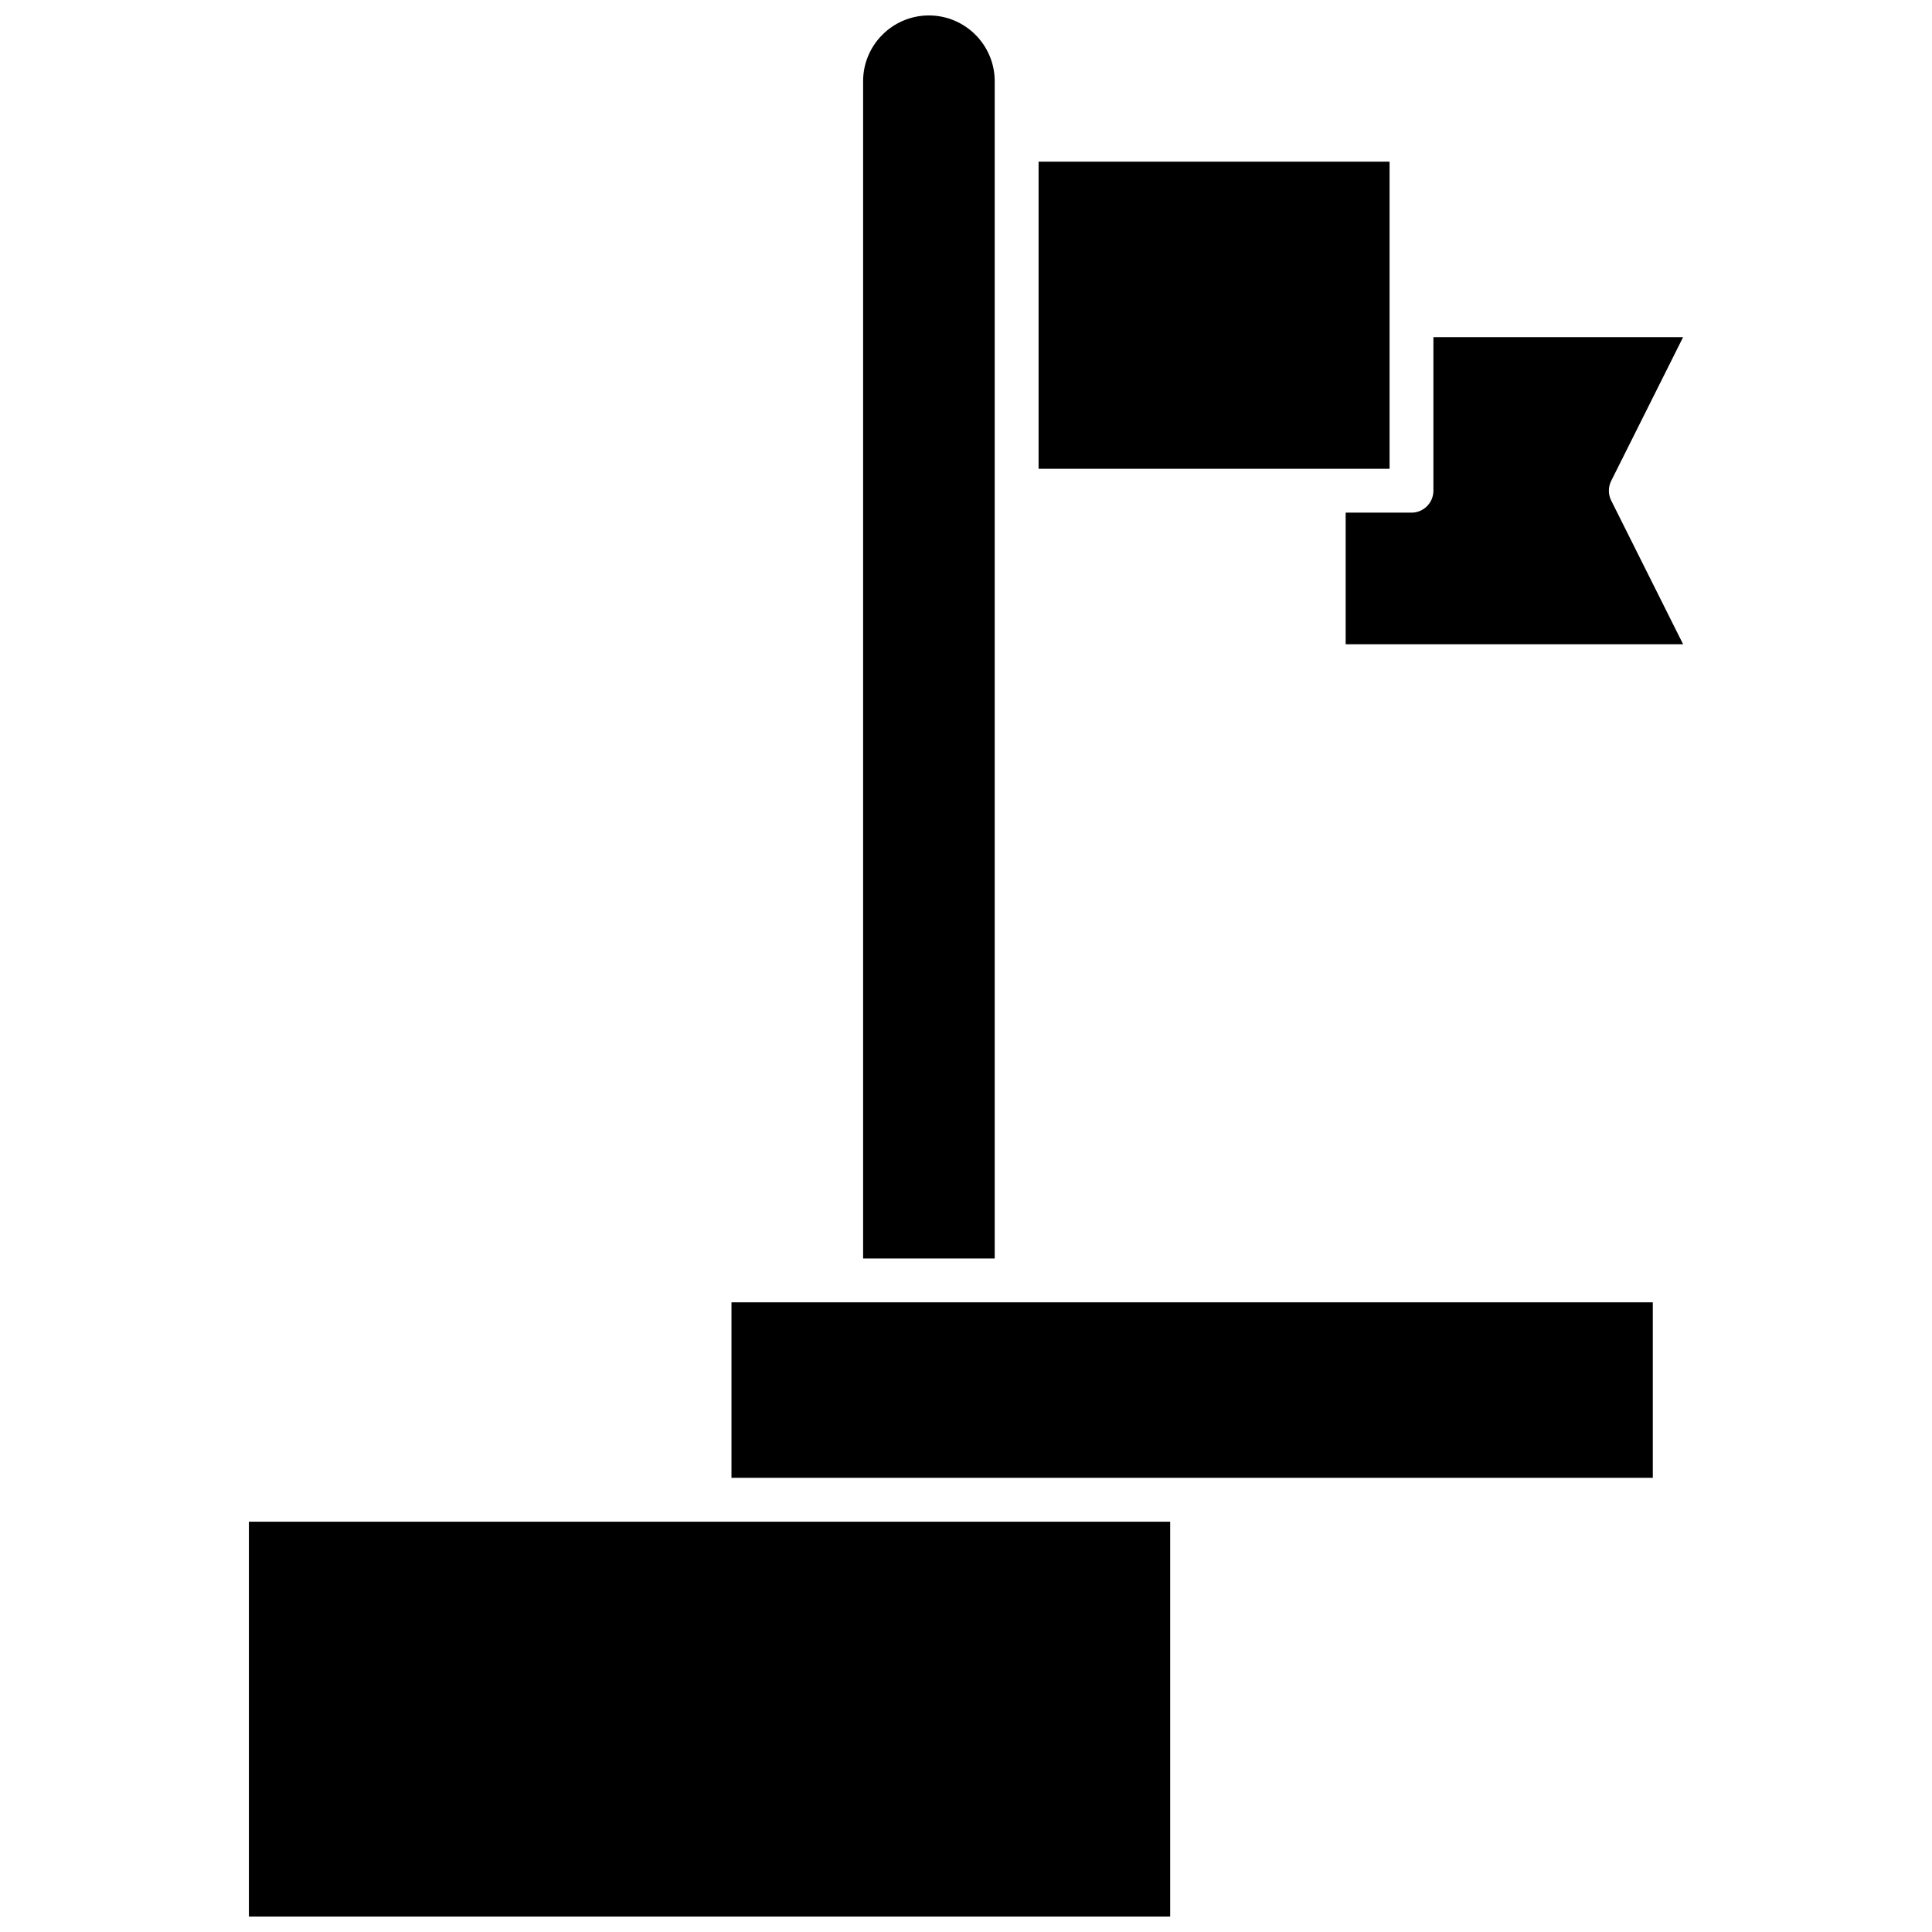
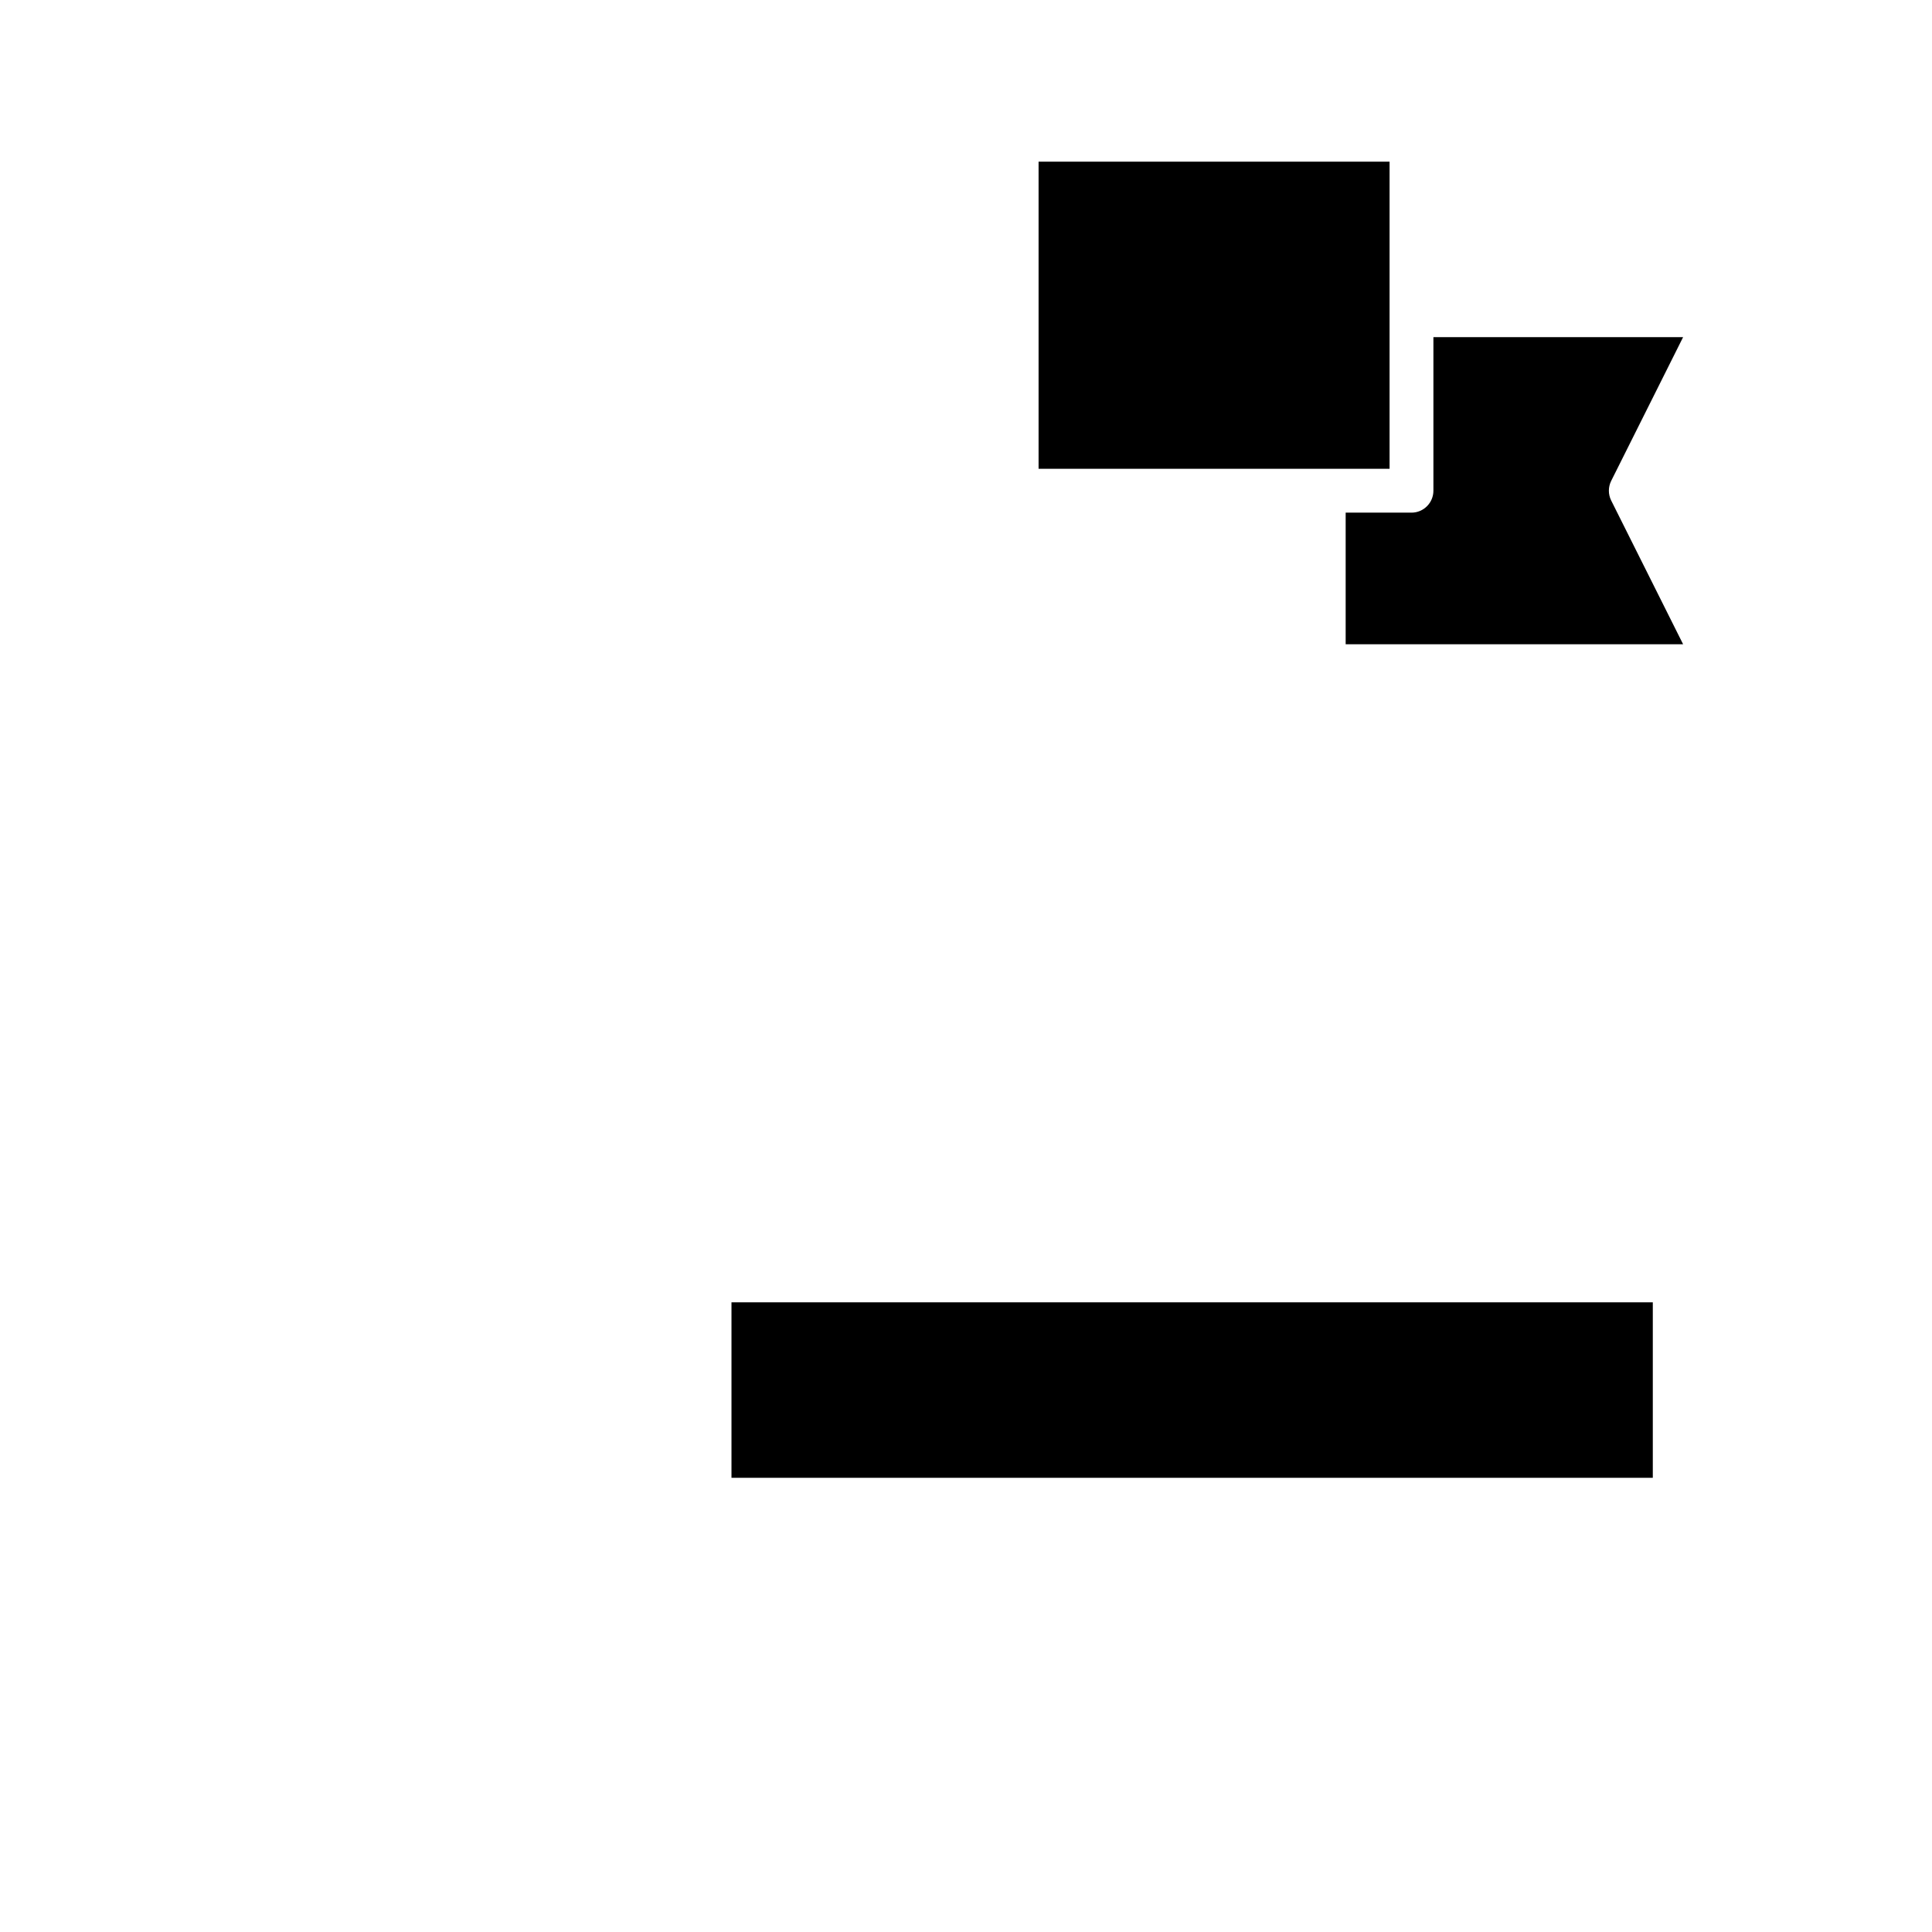
<svg xmlns="http://www.w3.org/2000/svg" width="800px" height="800px" version="1.1" viewBox="144 144 512 512">
  <defs>
    <clipPath id="b">
      <path d="m372 148.09h36v329.91h-36z" />
    </clipPath>
    <clipPath id="a">
-       <path d="m209 547h246v104.9h-246z" />
-     </clipPath>
+       </clipPath>
  </defs>
  <path d="m512.25 268.23v-81.387h-93.016v81.387z" fill-rule="evenodd" />
  <path d="m337.85 489.13v46.504h244.16v-46.504h-244.16z" fill-rule="evenodd" />
  <g clip-path="url(#b)">
-     <path d="m407.61 477.51v-311.98c0-9.613-7.824-17.438-17.441-17.438-9.613 0-17.438 7.824-17.438 17.438v311.98c11.629 0 23.254-0.004 34.883-0.004z" fill-rule="evenodd" />
-   </g>
+     </g>
  <g clip-path="url(#a)">
-     <path d="m209.96 547.27v104.63h244.15v-104.63z" fill-rule="evenodd" />
-   </g>
+     </g>
  <path d="m570.98 271.44 19.059-38.09h-66.172v40.691c0 3.211-2.606 5.816-5.812 5.816h-17.441v34.875h89.426l-19.059-38.09c-0.816-1.637-0.816-3.566 0-5.203z" fill-rule="evenodd" />
</svg>